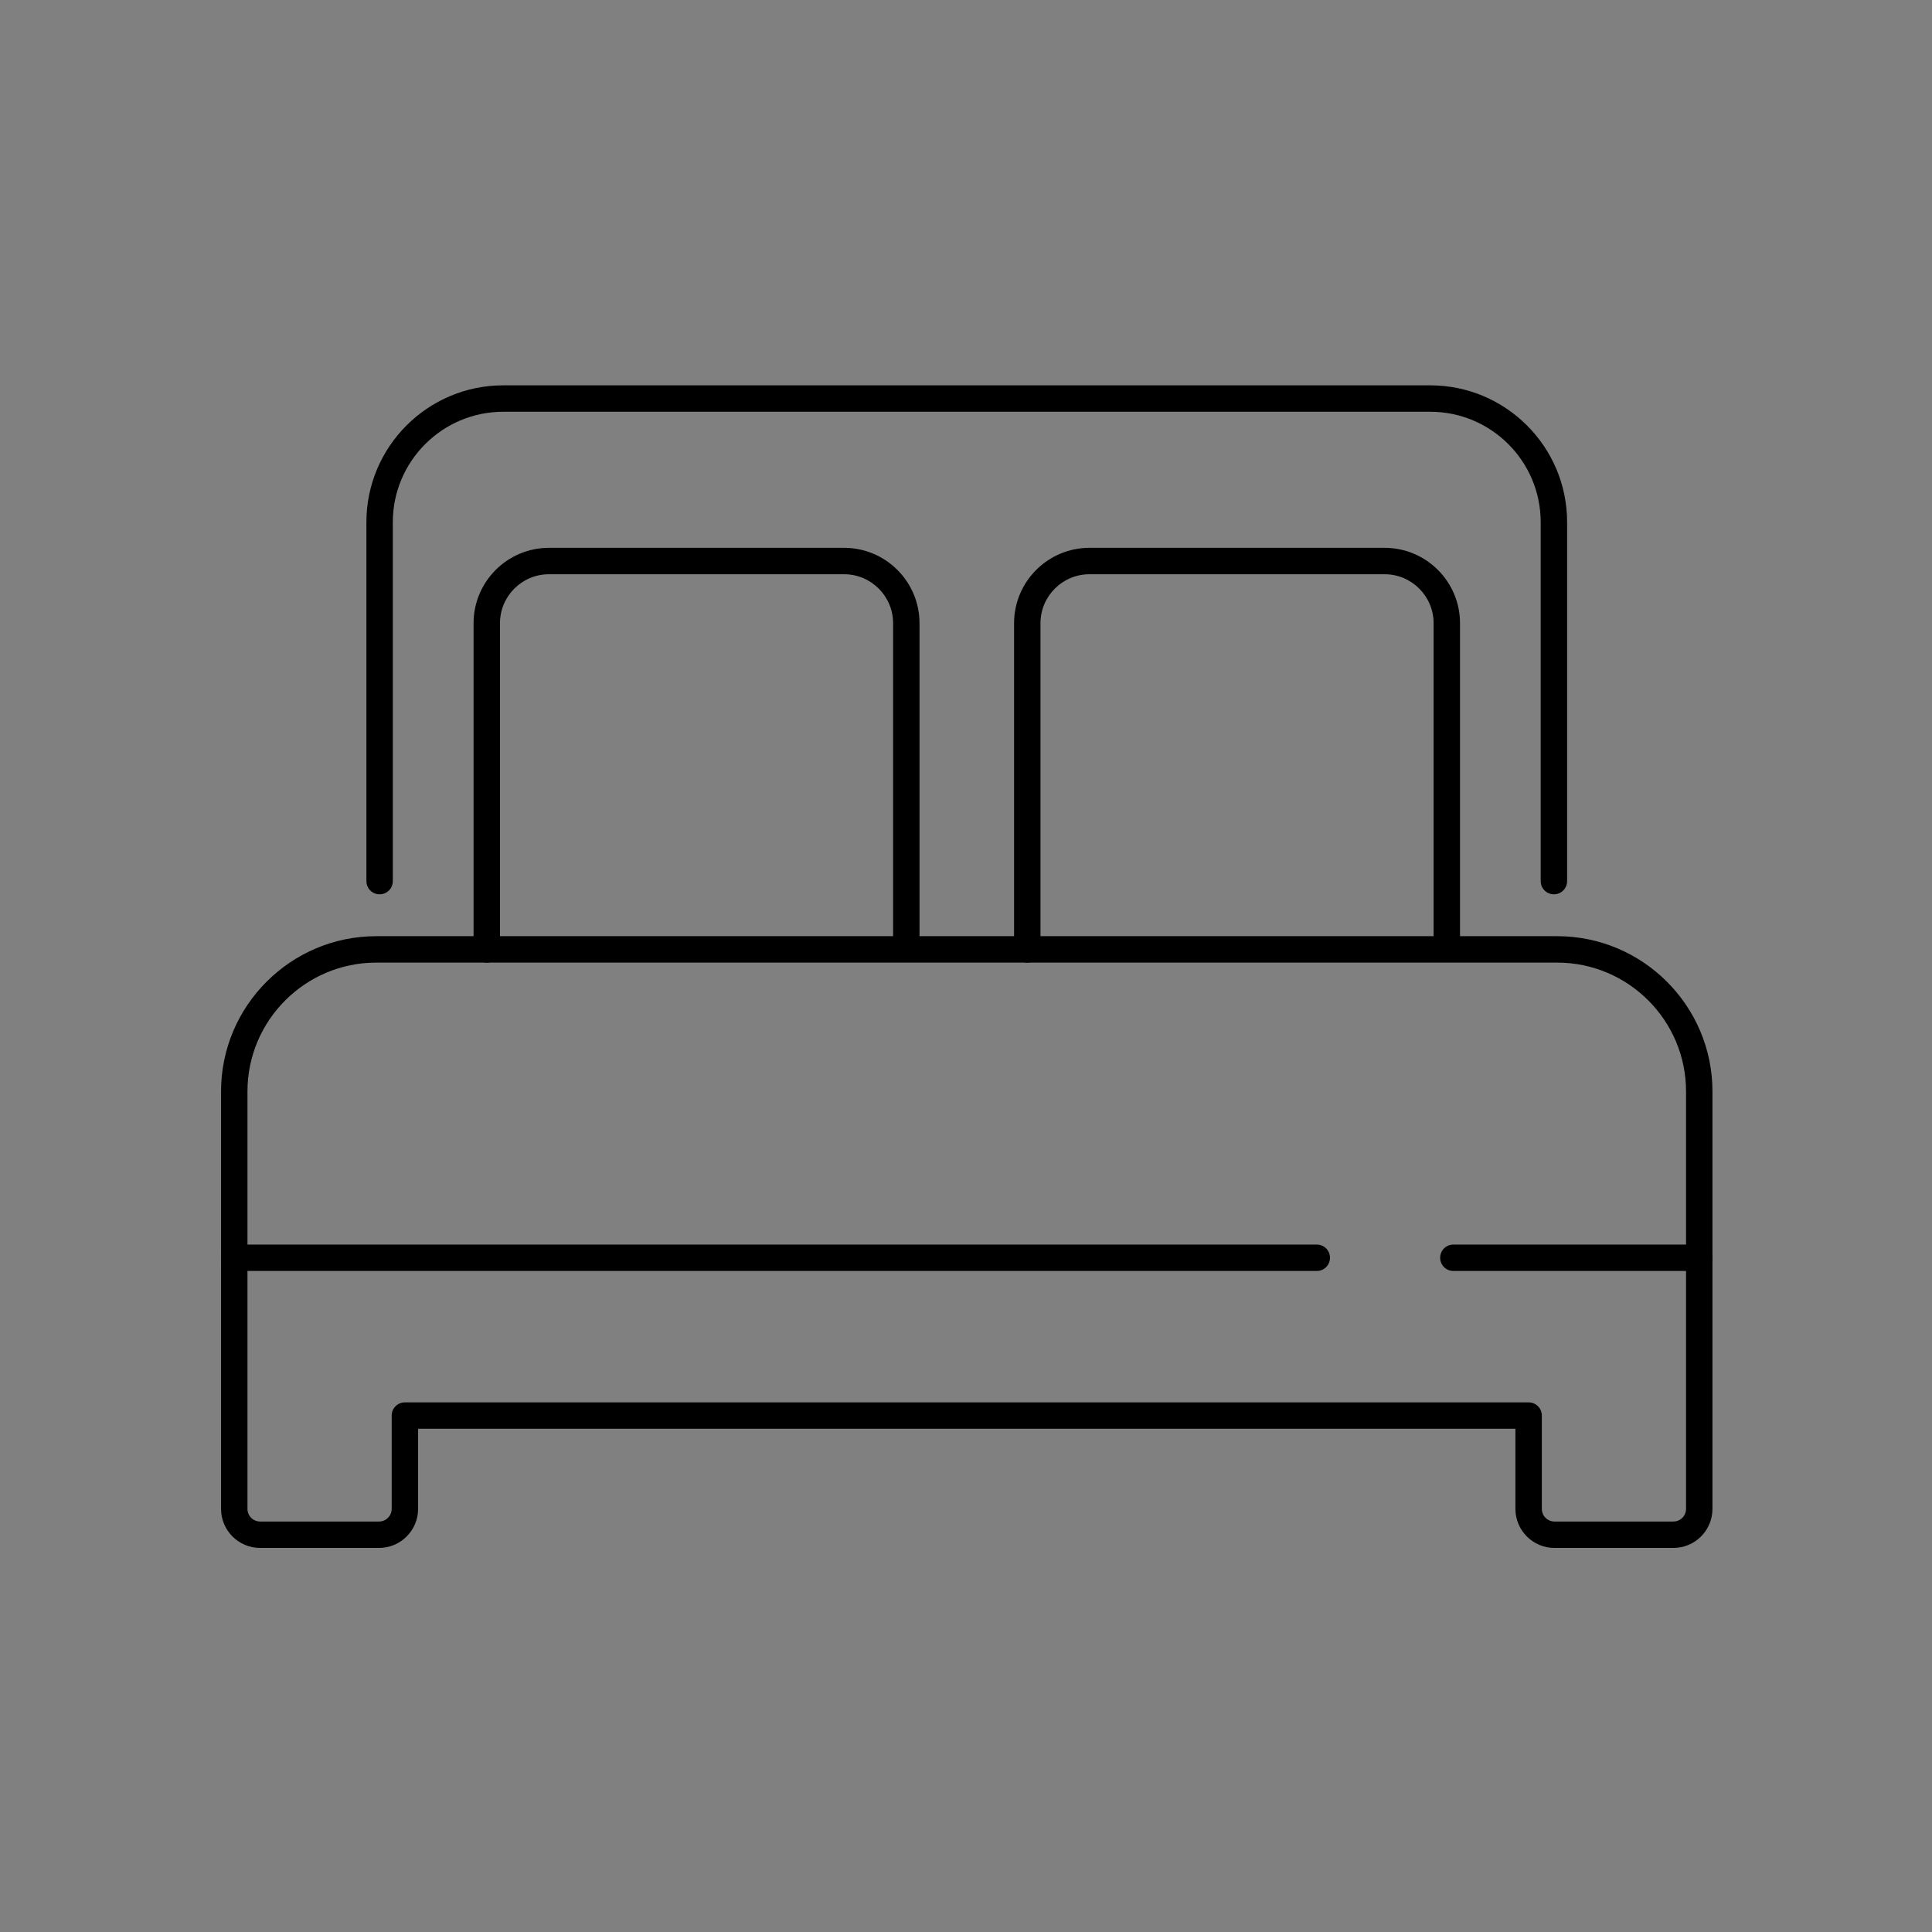
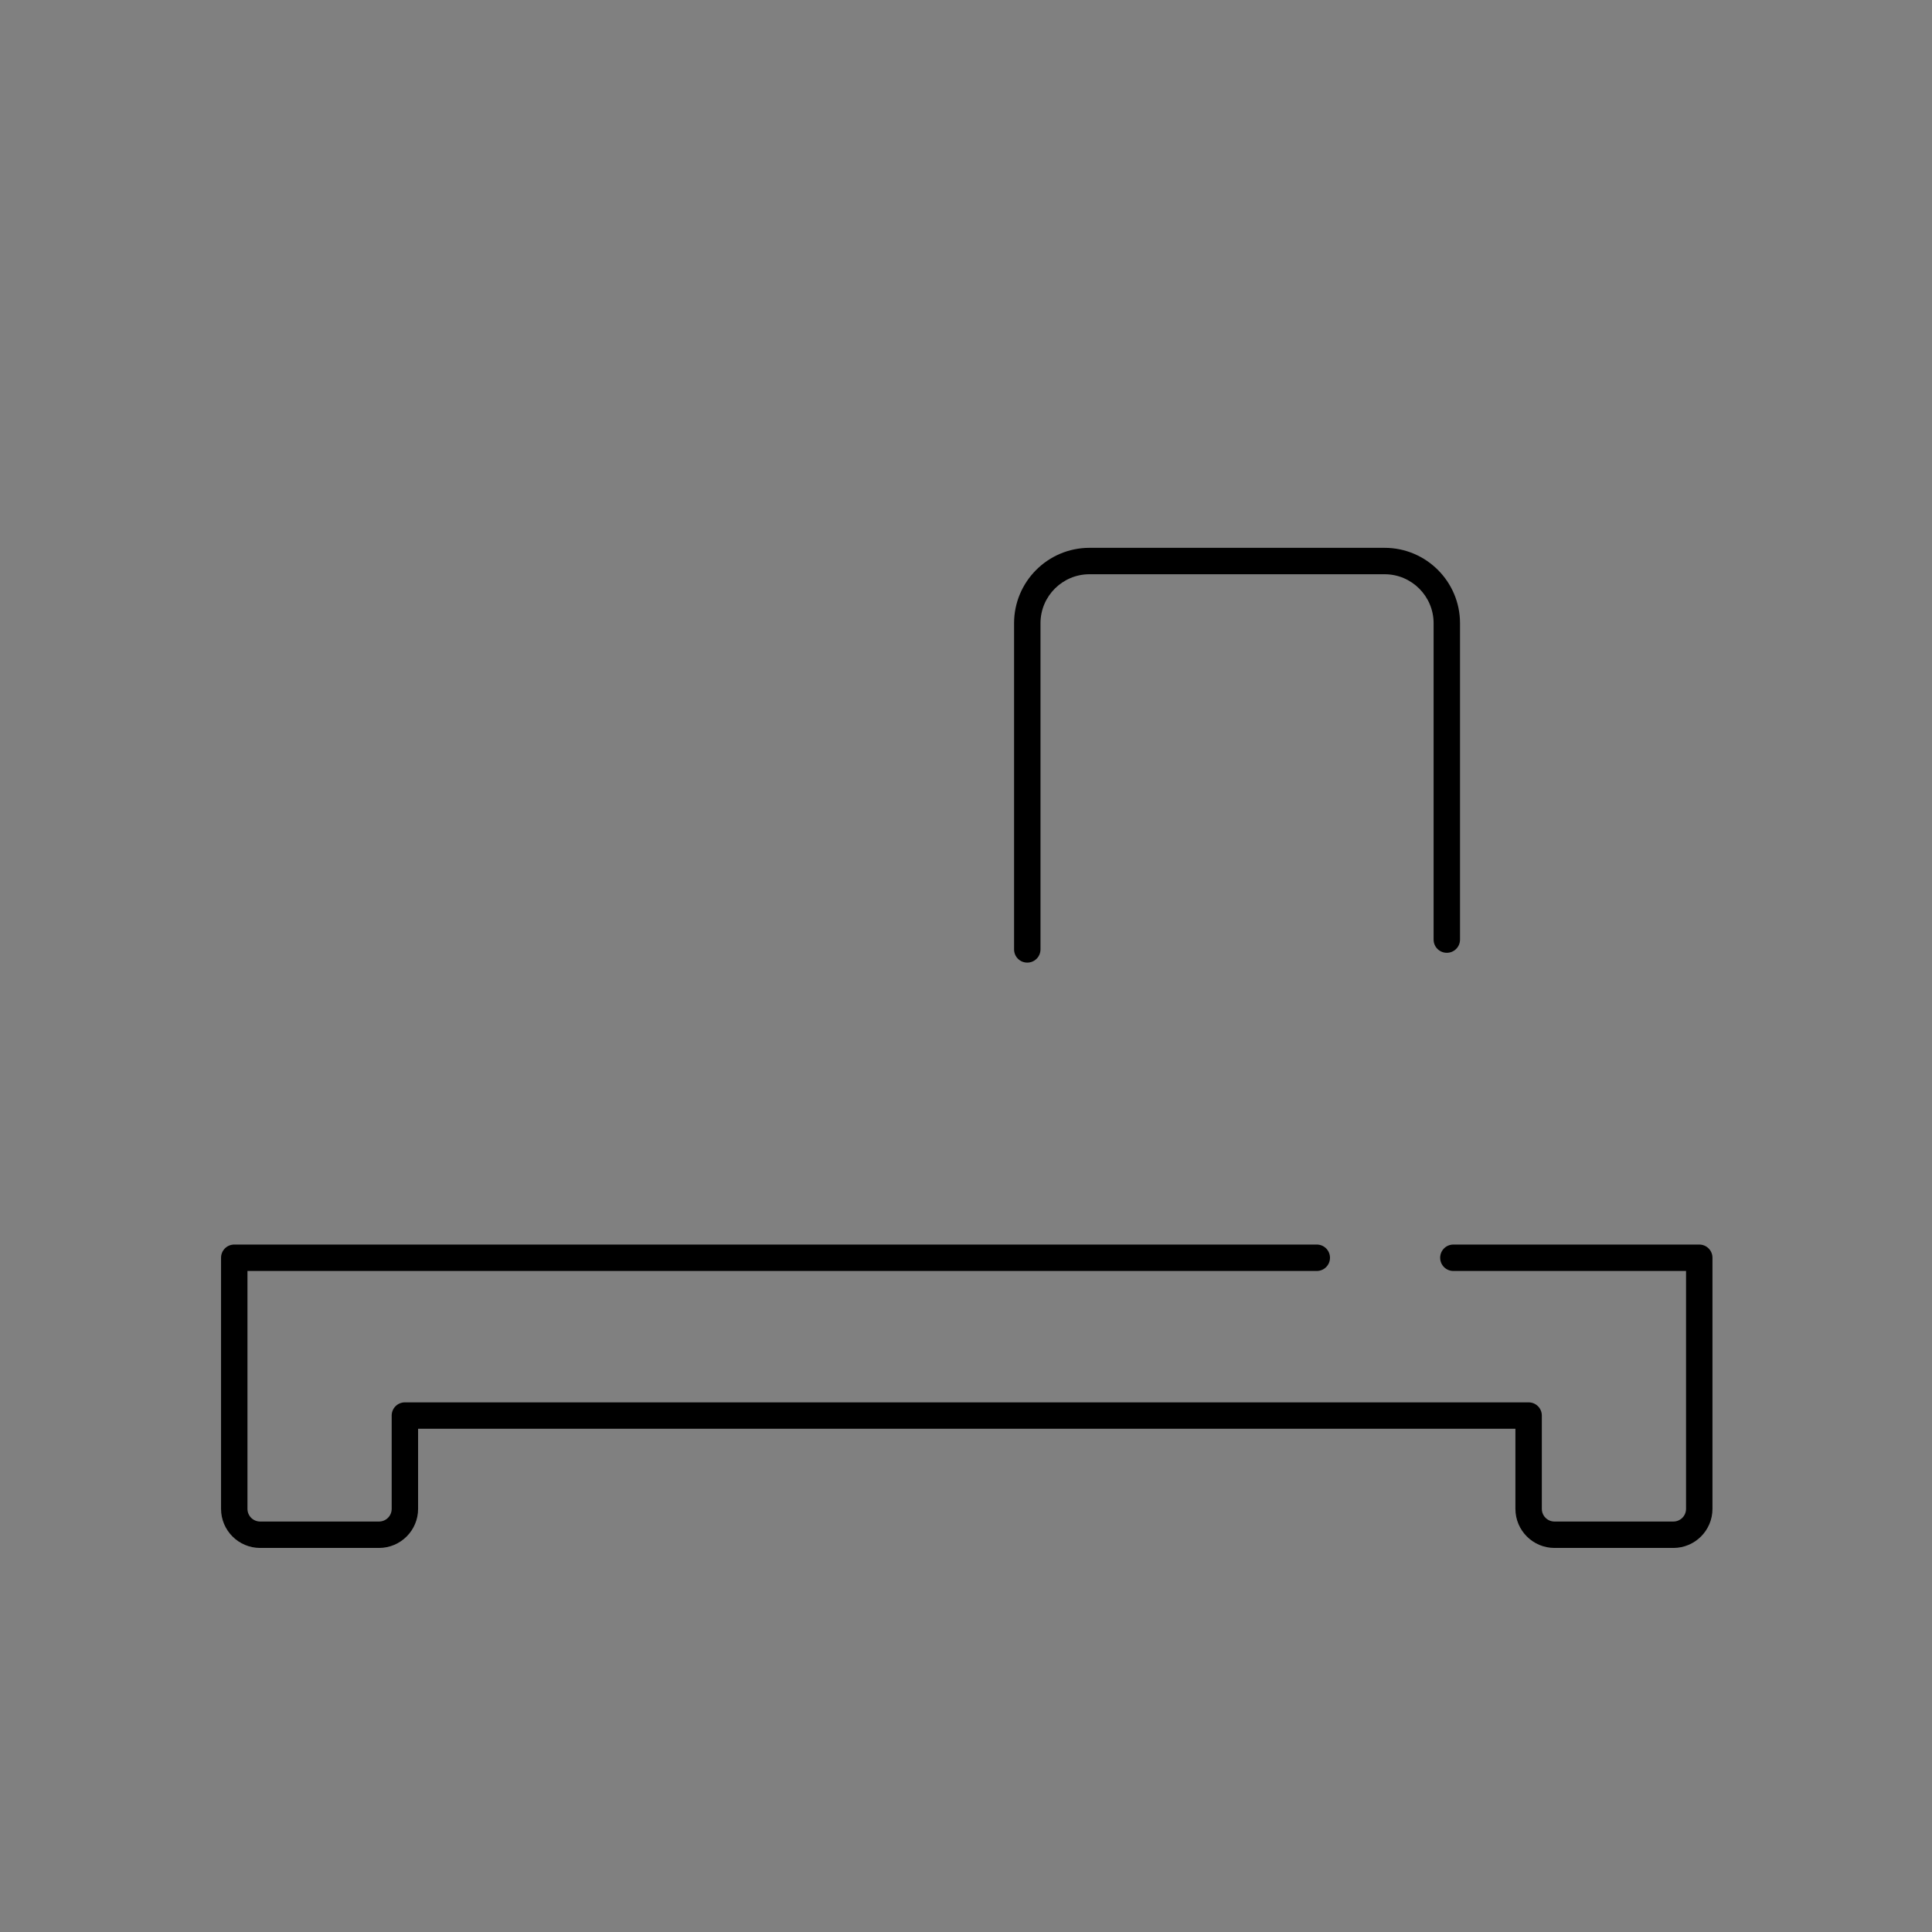
<svg xmlns="http://www.w3.org/2000/svg" id="Calque_1" viewBox="0 0 256 256">
  <rect x="0" y="0" width="256" height="256" fill="#808080" stroke="none" />
  <defs>
    <style>.cls-1{fill:#fff;}</style>
  </defs>
-   <path d="M205.9,118.5c-.97,0-1.75-.78-1.75-1.75v-47.56c0-8.07-6.56-14.63-14.63-14.63h-122.84c-8.07,0-14.63,6.56-14.63,14.63v47.56c0,.97-.78,1.75-1.75,1.75s-1.75-.78-1.75-1.75v-47.56c0-10,8.13-18.13,18.13-18.13h122.84c10,0,18.13,8.13,18.13,18.13v47.56c0,.97-.78,1.75-1.75,1.75Z" />
-   <path d="M64.5,127.55c-.97,0-1.75-.78-1.75-1.75v-43.22c0-5.51,4.48-9.99,9.99-9.99h39.11c5.51,0,9.99,4.48,9.99,9.99v41.92c0,.97-.78,1.75-1.75,1.75s-1.75-.78-1.75-1.75v-41.92c0-3.58-2.91-6.49-6.49-6.49h-39.11c-3.58,0-6.49,2.91-6.49,6.49v43.22c0,.97-.78,1.75-1.75,1.75Z" />
  <path d="M136.12,127.55c-.97,0-1.75-.78-1.75-1.75v-43.22c0-5.51,4.48-9.99,9.99-9.99h39.11c5.51,0,9.99,4.48,9.99,9.99v41.92c0,.97-.78,1.75-1.75,1.75s-1.75-.78-1.75-1.75v-41.92c0-3.58-2.91-6.49-6.49-6.49h-39.11c-3.58,0-6.49,2.91-6.49,6.49v43.22c0,.97-.78,1.75-1.75,1.75Z" />
-   <path d="M225.16,168.41c-.97,0-1.75-.78-1.75-1.75v-22.04c0-9.41-7.66-17.07-17.07-17.07H49.86c-9.41,0-17.07,7.66-17.07,17.07v22.04c0,.97-.78,1.75-1.75,1.75s-1.75-.78-1.75-1.75v-22.04c0-11.34,9.23-20.57,20.57-20.57h156.48c11.34,0,20.57,9.23,20.57,20.57v22.04c0,.97-.78,1.75-1.75,1.75Z" />
  <path d="M221.73,205.11h-15.75c-2.86,0-5.18-2.32-5.18-5.18v-10.61H55.4v10.61c0,2.86-2.32,5.18-5.18,5.18h-15.75c-2.86,0-5.18-2.32-5.18-5.18v-33.27c0-.97.78-1.75,1.75-1.75h143.44c.97,0,1.75.78,1.75,1.75s-.78,1.75-1.75,1.75H32.79v31.52c0,.93.75,1.68,1.68,1.68h15.75c.93,0,1.68-.75,1.68-1.68v-12.36c0-.97.78-1.75,1.75-1.75h148.9c.97,0,1.75.78,1.75,1.75v12.36c0,.93.75,1.68,1.68,1.68h15.75c.93,0,1.68-.75,1.68-1.68v-31.52h-30.83c-.97,0-1.75-.78-1.75-1.75s.78-1.75,1.75-1.75h32.58c.97,0,1.75.78,1.75,1.75v33.27c0,2.86-2.32,5.18-5.18,5.18Z" />
  <path class="cls-1" d="M3486.25,1848.43H-812.25V-1050.07H3486.25V1848.43ZM-809.75,1845.93H3483.75V-1047.57H-809.75V1845.93Z" />
</svg>